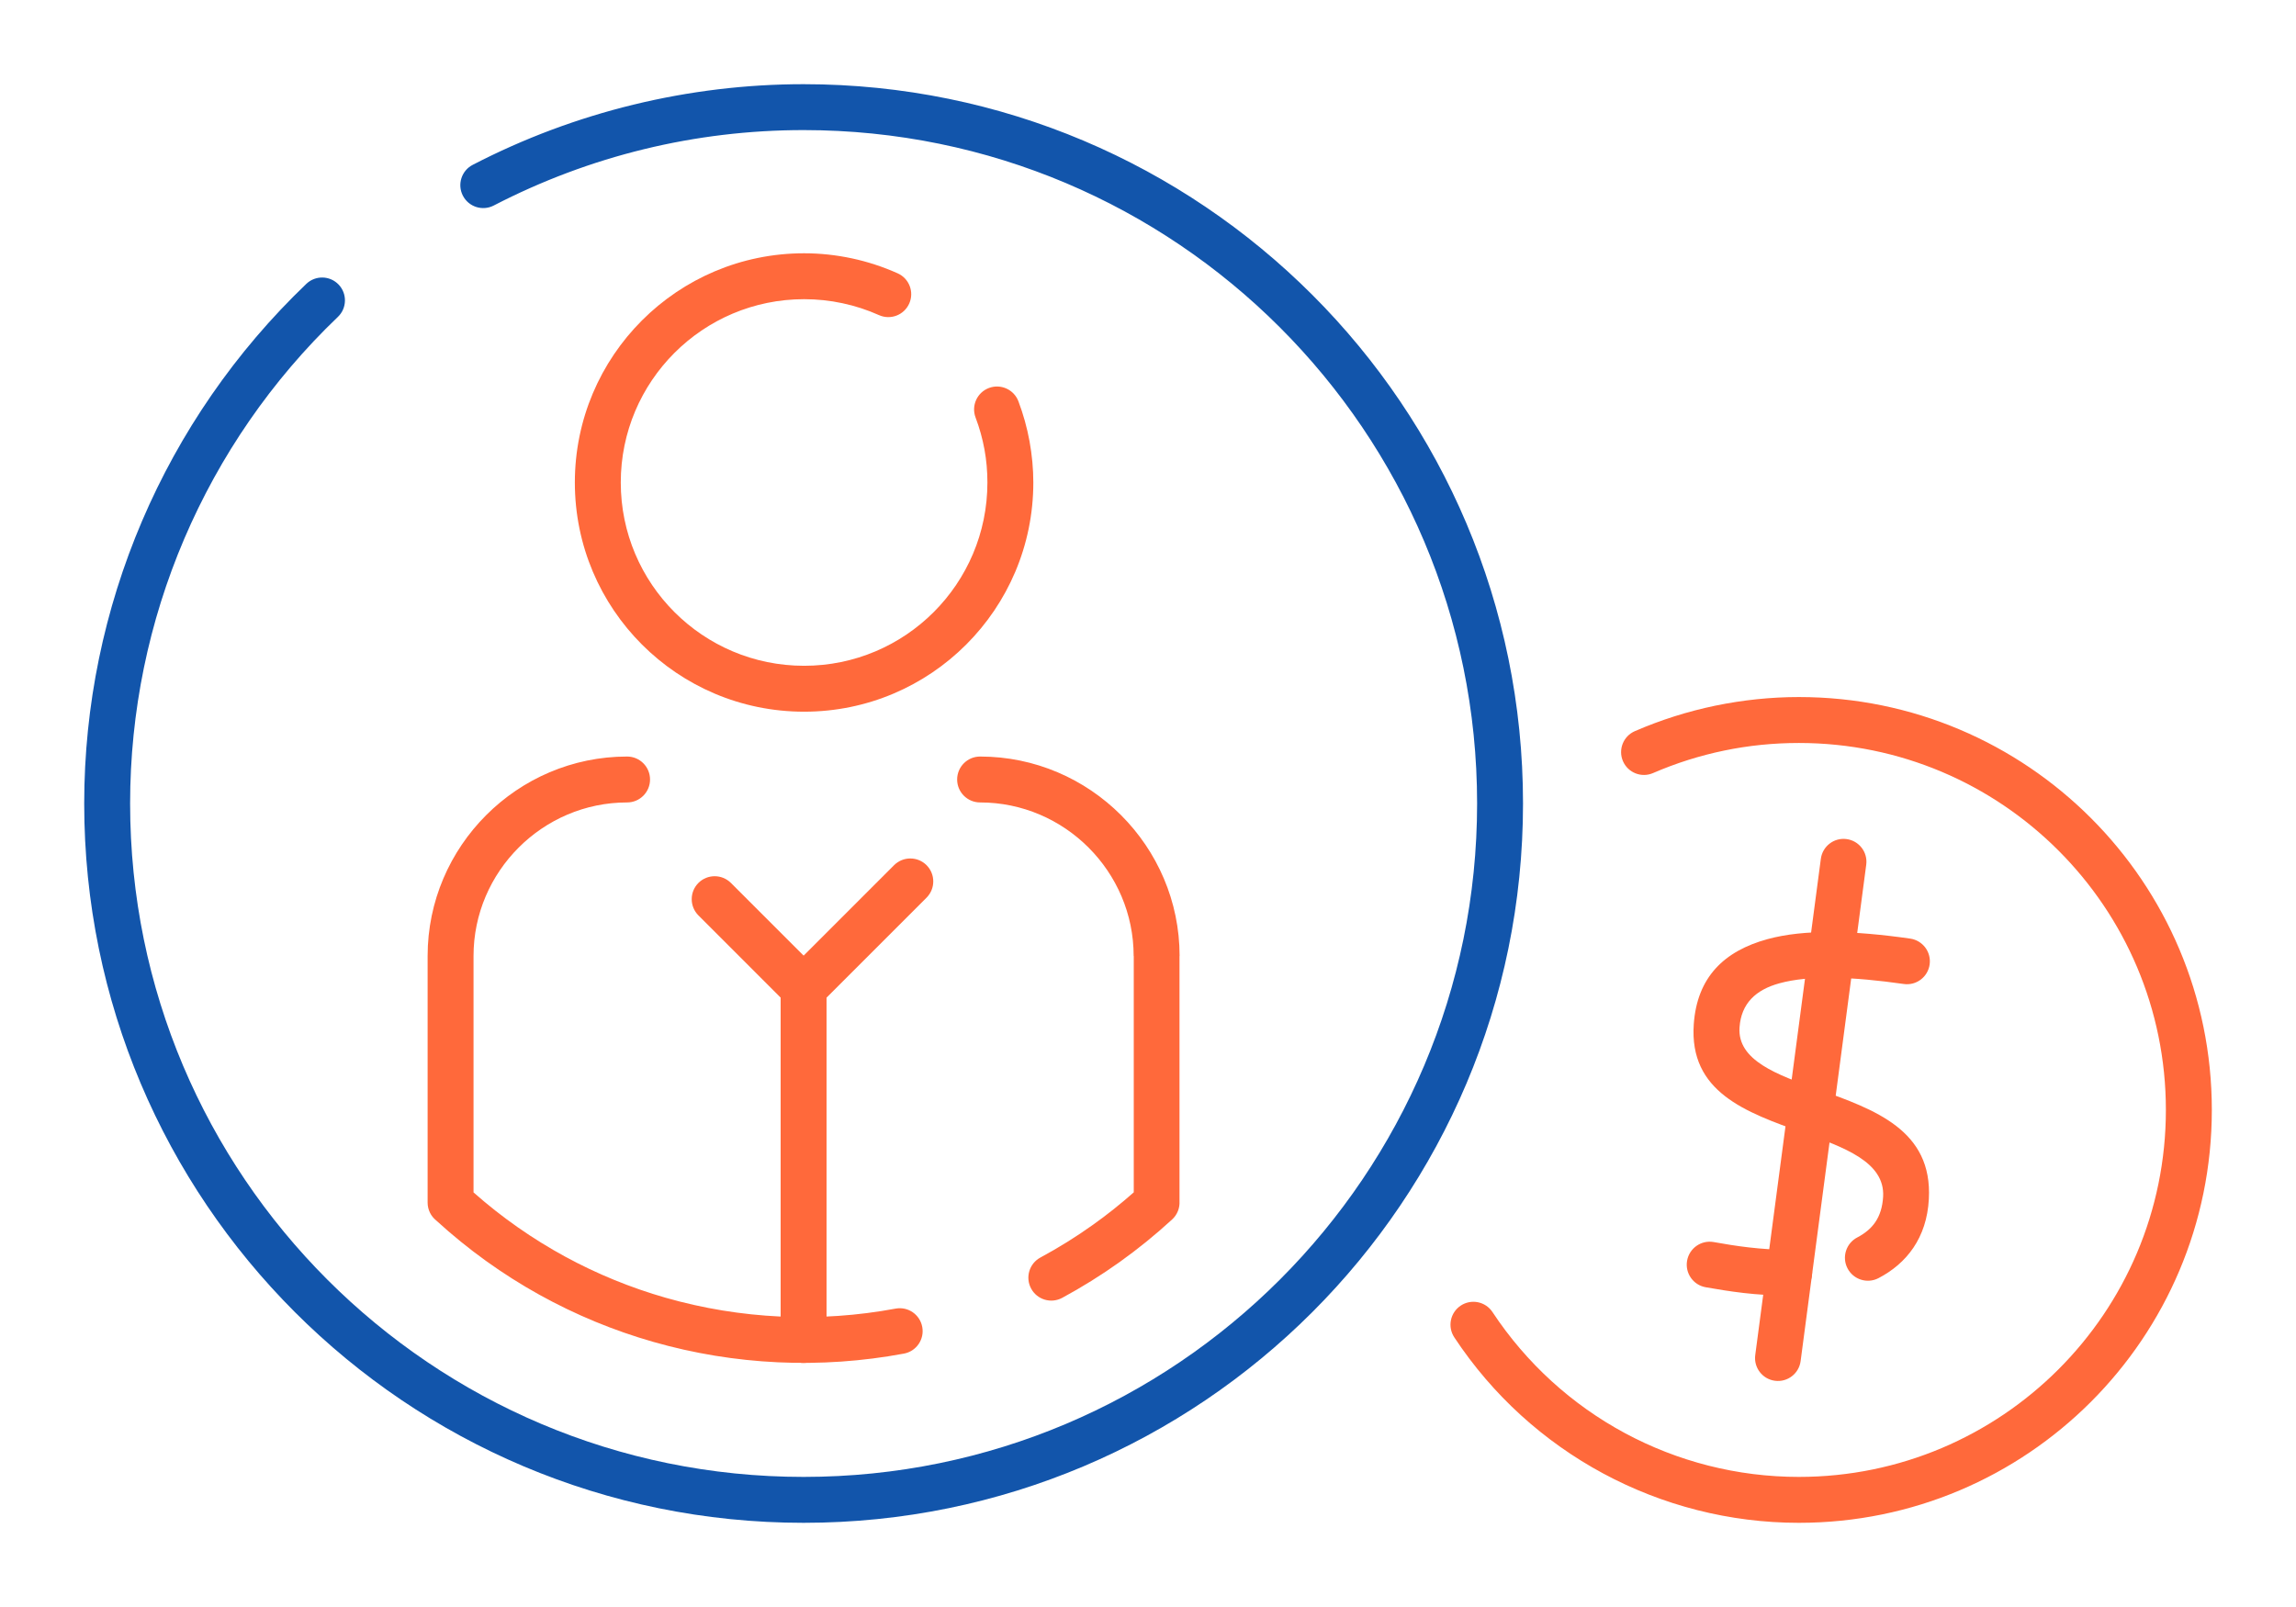
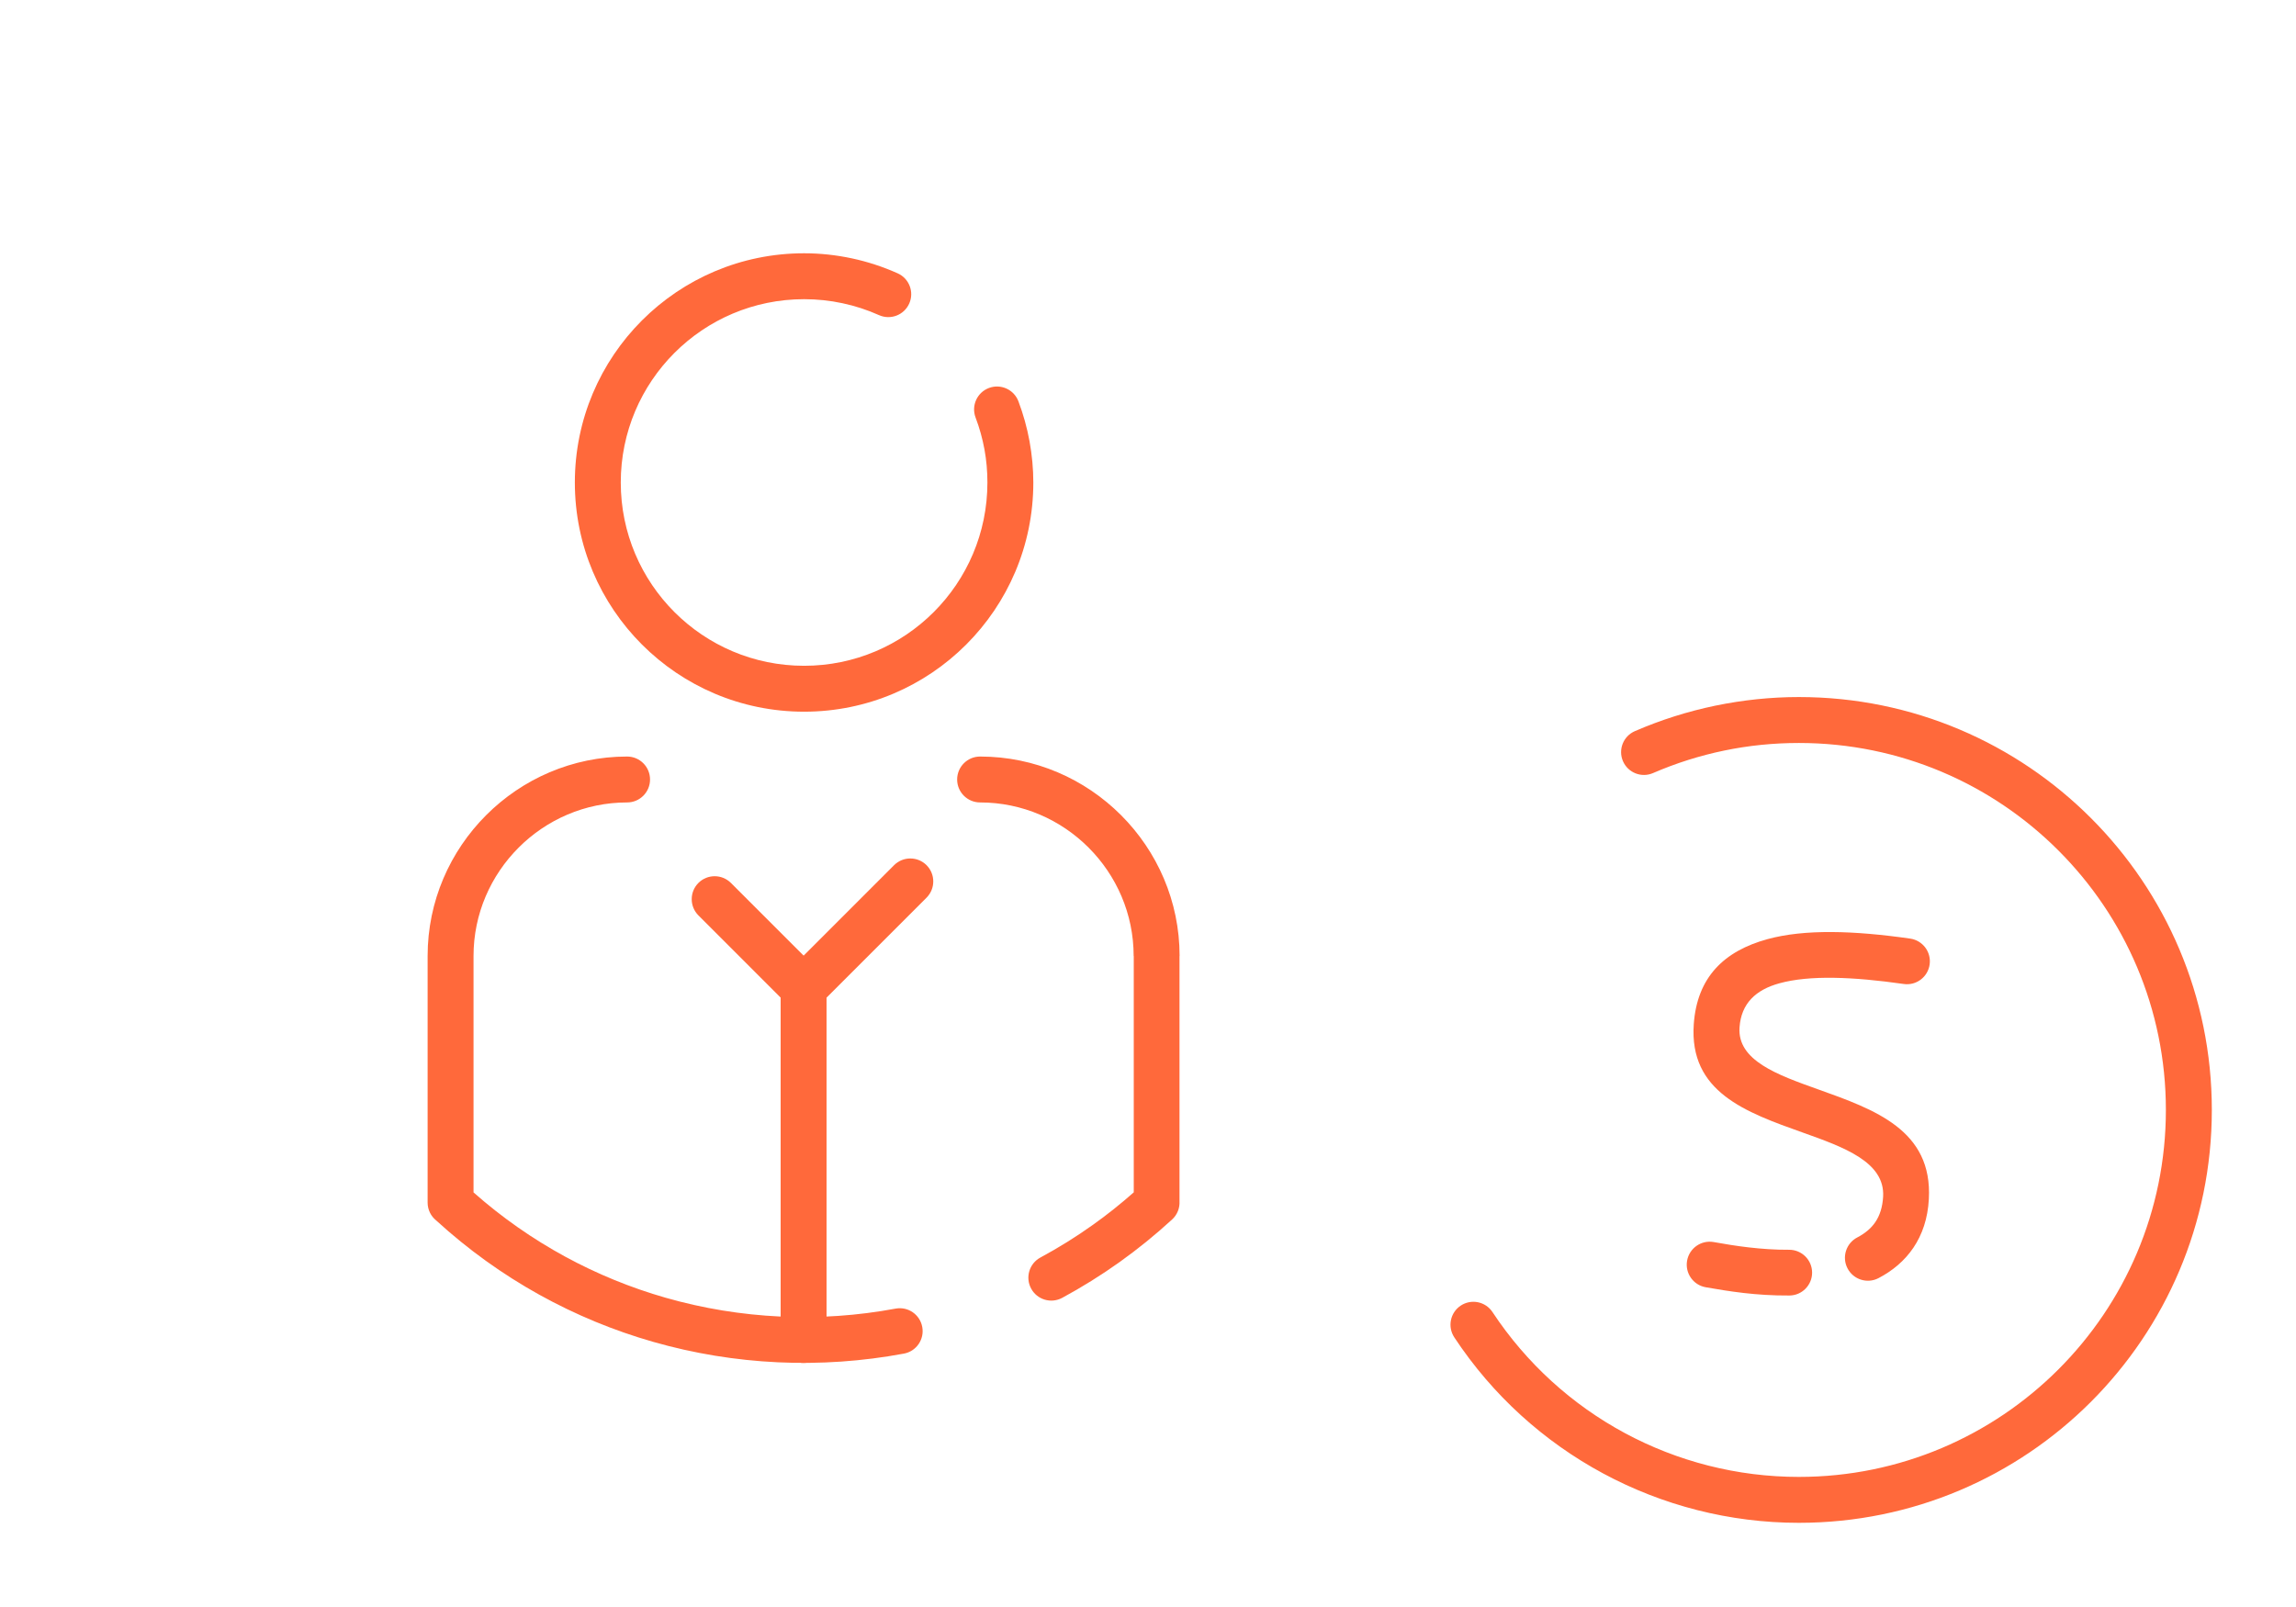
<svg xmlns="http://www.w3.org/2000/svg" xml:space="preserve" width="300px" height="210px" version="1.1" style="shape-rendering:geometricPrecision; text-rendering:geometricPrecision; image-rendering:optimizeQuality; fill-rule:evenodd; clip-rule:evenodd" viewBox="0 0 6956.5 4869.6">
  <defs>
    <style type="text/css">
   
    .fil0 {fill:none}
    .fil2 {fill:#1255ab;fill-rule:nonzero}
    .fil1 {fill:#ff693b;fill-rule:nonzero}
   
  </style>
  </defs>
  <g id="Layer_x0020_1">
    <g id="_1789938374992">
      <rect class="fil0" width="6956.5" height="4869.6" />
      <path class="fil1" d="M3218.1 3932.9c-33.8,18.1 -75.9,5.5 -94,-28.3 -18.2,-33.8 -5.5,-75.9 28.2,-94 54.8,-29.6 108,-62.6 159.1,-99.1 42.4,-30.1 83.6,-63 123.7,-98.4l0 -716.2 -0.3 0c0,-127.9 -52.3,-244.2 -136.7,-328.6 -84.3,-84.3 -200.6,-136.7 -328.5,-136.7 -38.4,0 -69.6,-31.1 -69.6,-69.5 0,-38.5 31.2,-69.6 69.6,-69.6 166.3,0 317.4,68 426.9,177.5 109.5,109.5 177.5,260.6 177.5,426.9l-0.3 0 0 743c1.2,20.1 -6.3,40.6 -22.3,55.3 -50.8,46.7 -104.1,89.8 -159.5,129.4 -56.3,40.1 -114.4,76.2 -173.8,108.3zm-1318.1 -1640.4c38.4,0 69.5,31.1 69.5,69.6 0,38.4 -31.1,69.5 -69.5,69.5 -127.9,0 -244.2,52.4 -328.5,136.7 -84.4,84.4 -136.8,200.7 -136.8,328.6l0 716.4c172.7,152.7 372.2,259.1 582.1,319.2 227,64.9 466.1,75.9 696.8,32.9 37.7,-6.9 73.8,18 80.7,55.7 6.9,37.7 -18,73.8 -55.7,80.7 -252,47 -512.7,35.1 -759.8,-35.7 -238,-68.1 -463.6,-190.7 -657.2,-367.8 -15.9,-12.8 -26,-32.3 -26,-54.2l0 -747.2c0,-166.3 68,-317.4 177.5,-426.9 109.5,-109.5 260.6,-177.5 426.9,-177.5z" />
      <path class="fil1" d="M2504.3 4060.5c0,38.4 -31.1,69.6 -69.5,69.6 -38.4,0 -69.6,-31.2 -69.6,-69.6l0 -1066.3c0,-38.4 31.2,-69.6 69.6,-69.6 38.4,0 69.5,31.2 69.5,69.6l0 1066.3z" />
      <path class="fil1" d="M2484 2945c27.1,27.2 27.1,71.2 0,98.4 -27.2,27.1 -71.2,27.1 -98.4,0l-269.5 -269.5c-27.1,-27.2 -27.1,-71.2 0,-98.4 27.2,-27.1 71.2,-27.1 98.4,0l269.5 269.5z" />
      <path class="fil1" d="M2484 3043.4c-27.2,27.1 -71.3,27.1 -98.4,0 -27.2,-27.2 -27.2,-71.2 0,-98.4l323.3 -323.3c27.2,-27.1 71.2,-27.1 98.4,0 27.1,27.2 27.1,71.2 0,98.4l-323.3 323.3z" />
      <path class="fil1" d="M2719.7 828.2c35,15.6 50.7,56.6 35.1,91.6 -15.6,35 -56.6,50.7 -91.6,35.1 -35.4,-15.9 -72.6,-28 -110.9,-36.1 -37.7,-8.1 -76.6,-12.2 -116,-12.2 -153.4,0 -292.3,62.2 -392.8,162.7 -100.5,100.5 -162.7,239.4 -162.7,392.8 0,153.3 62.2,292.2 162.7,392.7 100.5,100.5 239.4,162.7 392.8,162.7 153.3,0 292.2,-62.2 392.7,-162.7 100.5,-100.5 162.7,-239.4 162.7,-392.7 0,-34.5 -3,-68 -8.9,-100.1 -6,-32.7 -15,-65.2 -27,-96.9 -13.5,-35.9 4.6,-75.9 40.5,-89.4 35.8,-13.5 75.9,4.6 89.4,40.5 14.7,39 26,79.4 33.6,120.8 7.6,42 11.5,83.8 11.5,125.1 0,191.8 -77.7,365.4 -203.4,491.1 -125.7,125.7 -299.4,203.4 -491.1,203.4 -191.8,0 -365.5,-77.7 -491.2,-203.4 -125.7,-125.7 -203.4,-299.3 -203.4,-491.1 0,-191.8 77.7,-365.5 203.4,-491.2 125.7,-125.7 299.4,-203.4 491.2,-203.4 48.4,0 97,5.2 144.8,15.4 47.3,10.1 93.8,25.3 138.6,45.3z" />
-       <path class="fil2" d="M1495.9 622.8c-34.1,17.6 -75.9,4.2 -93.5,-29.9 -17.5,-34 -4.2,-75.9 29.9,-93.4 154.7,-80.2 318.1,-141.2 486.6,-182.3 168.9,-41.1 342,-62.1 515.9,-62.1 601.9,0 1146.8,244 1541.3,638.4 394.4,394.4 638.4,939.4 638.4,1541.3 0,1203.8 -975.9,2179.7 -2179.7,2179.7 -601.9,0 -1146.9,-244 -1541.3,-638.4 -394.5,-394.5 -638.4,-939.4 -638.4,-1541.3 0,-297.1 60.8,-588 175.3,-856.1 114.4,-267.7 282.6,-512.7 497.7,-718.5 27.6,-26.4 71.4,-25.5 97.8,2.1 26.4,27.6 25.5,71.5 -2.1,97.9 -201,192.2 -358.4,421.7 -465.7,672.8 -107.1,250.7 -163.9,523.1 -163.9,801.8 0,563.5 228.4,1073.6 597.7,1442.9 369.2,369.3 879.4,597.7 1442.9,597.7 1127,0 2040.6,-913.6 2040.6,-2040.6 0,-563.5 -228.4,-1073.7 -597.7,-1442.9 -369.3,-369.3 -879.4,-597.7 -1442.9,-597.7 -164,0 -326.2,19.5 -483.3,57.8 -157.3,38.3 -310.3,95.6 -455.6,170.8z" />
+       <path class="fil2" d="M1495.9 622.8z" />
      <path class="fil1" d="M4406.3 4052.5c-21.2,-32 -12.4,-75 19.5,-96.2 32,-21.2 75.1,-12.4 96.2,19.6 103,155.9 241.6,280.9 401.2,366.8 159.5,85.8 340.1,132.7 527.1,132.7 307.1,0 585.1,-124.5 786.3,-325.7 201.3,-201.2 325.7,-479.3 325.7,-786.3 0,-307.1 -124.4,-585.1 -325.7,-786.3 -201.2,-201.3 -479.2,-325.7 -786.3,-325.7 -76.7,0 -152.4,7.7 -225.8,22.9 -74.1,15.3 -146.6,38.2 -216.1,68.3 -35.1,15.2 -75.9,-1 -91.1,-36.1 -15.1,-35.1 1.1,-75.9 36.2,-91 78.6,-34.1 160.2,-59.8 243.3,-77.1 83.9,-17.3 168.8,-26.2 253.5,-26.2 345.5,0 658.3,140.1 884.7,366.5 226.4,226.4 366.5,539.2 366.5,884.7 0,345.5 -140.1,658.3 -366.5,884.7 -226.4,226.4 -539.2,366.4 -884.7,366.4 -210,0 -413.1,-52.8 -592.8,-149.5 -179.6,-96.7 -335.5,-237.1 -451.2,-412.5z" />
      <path class="fil1" d="M5787.6 2844.2c37.9,5.4 64.3,40.6 58.9,78.6 -5.4,37.9 -40.5,64.4 -78.5,58.9 -153.8,-22 -285.1,-27.2 -376.3,-2.2 -71.7,19.6 -116.1,60.9 -121.2,133.6 -7.1,100.5 114.7,143.9 237.5,187.7 173.2,61.8 347.7,124 336.1,332.8 -3.2,59 -20,107.5 -46.8,147.3 -27.1,40 -63.4,70.1 -105.8,92.2 -34.1,17.7 -76.1,4.4 -93.8,-29.7 -17.7,-34 -4.4,-76 29.6,-93.7 22.7,-11.8 41.6,-27.1 54.7,-46.5 13.4,-19.8 21.8,-45.1 23.6,-77.2 5.8,-105.2 -119.5,-149.9 -243.8,-194.2 -172.9,-61.6 -344.5,-122.8 -329.9,-328.5 10,-142 91.7,-221.5 223.4,-257.5 112.1,-30.7 261.6,-26.1 432.3,-1.6zm-366.8 942.9c38.3,-0.1 69.4,30.8 69.6,69.1 0.1,38.2 -30.8,69.4 -69,69.5 -50.4,0.4 -96.7,-2.9 -138.7,-7.7 -43,-5 -81.1,-11.4 -114.6,-17.3 -37.8,-6.6 -63.1,-42.6 -56.5,-80.4 6.6,-37.8 42.6,-63.2 80.4,-56.6 32.4,5.8 68.6,11.9 106.4,16.2 38.9,4.5 80.2,7.5 122.4,7.2z" />
-       <path class="fil1" d="M5516.9 2602.4c5,-38 39.8,-64.8 77.7,-59.8 38,4.9 64.8,39.7 59.8,77.7l-198.8 1504.1c-4.9,37.9 -39.7,64.7 -77.7,59.7 -38,-4.9 -64.7,-39.7 -59.8,-77.7l198.8 -1504z" />
    </g>
  </g>
</svg>